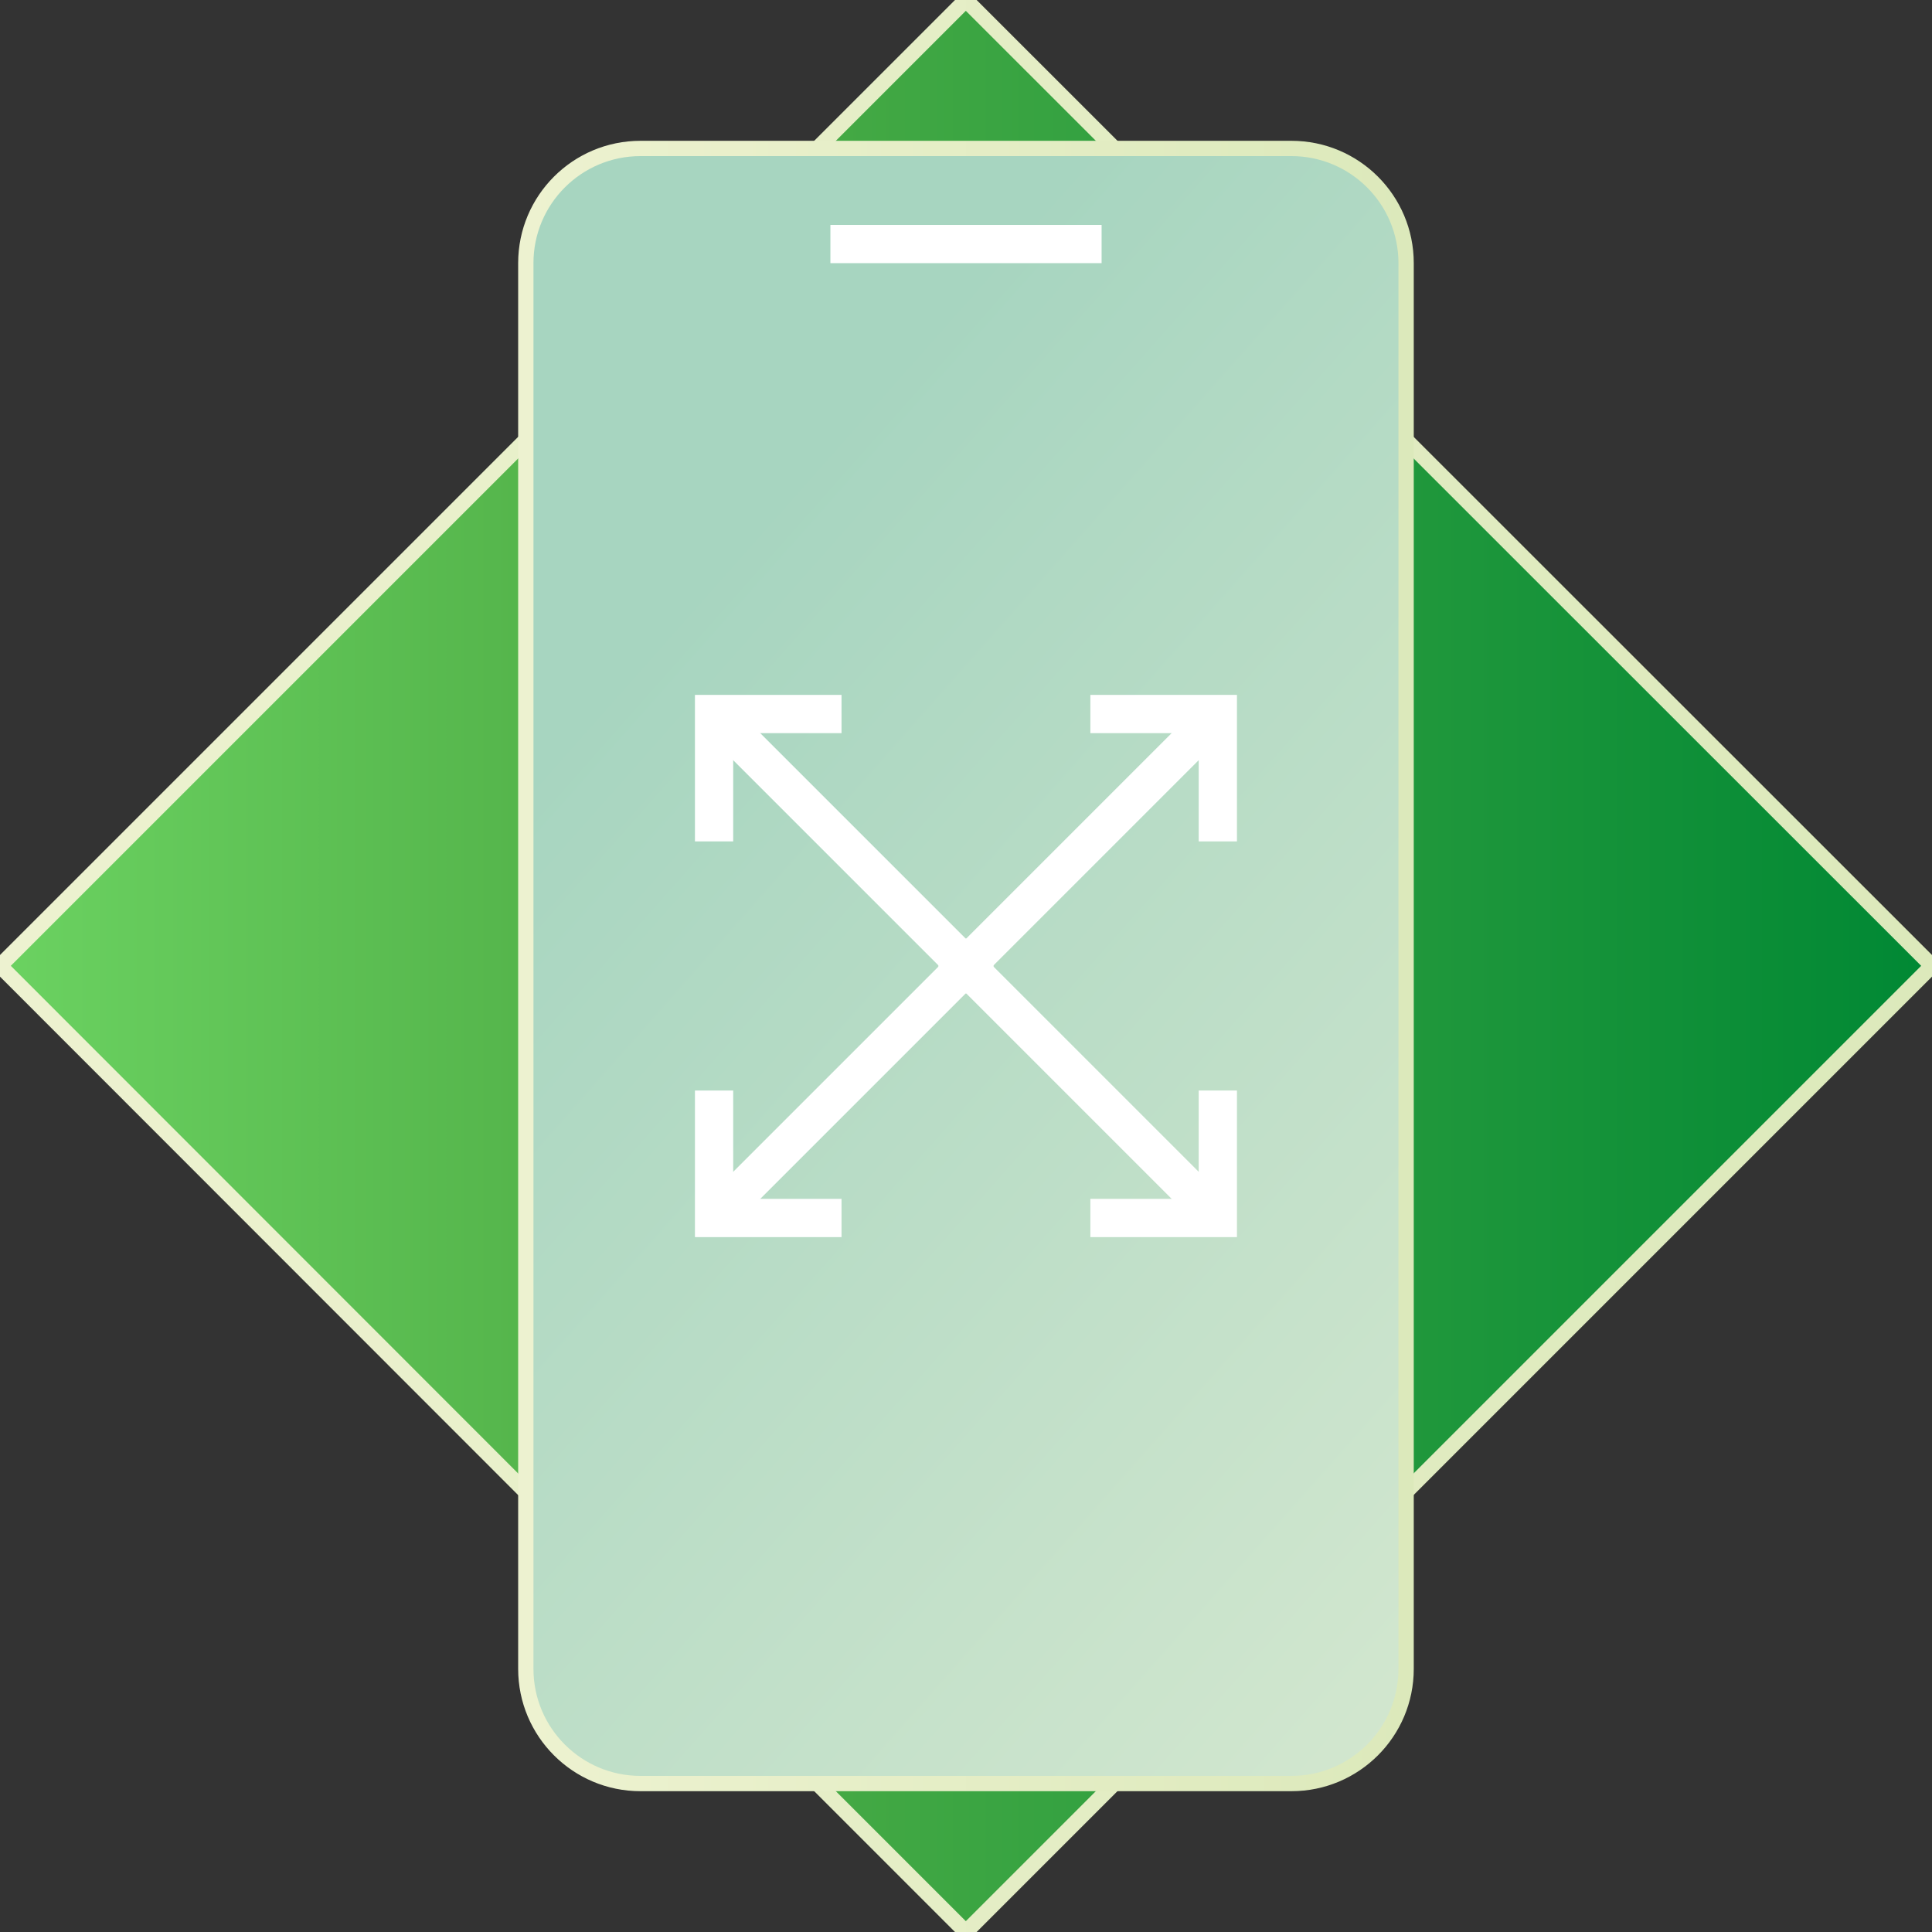
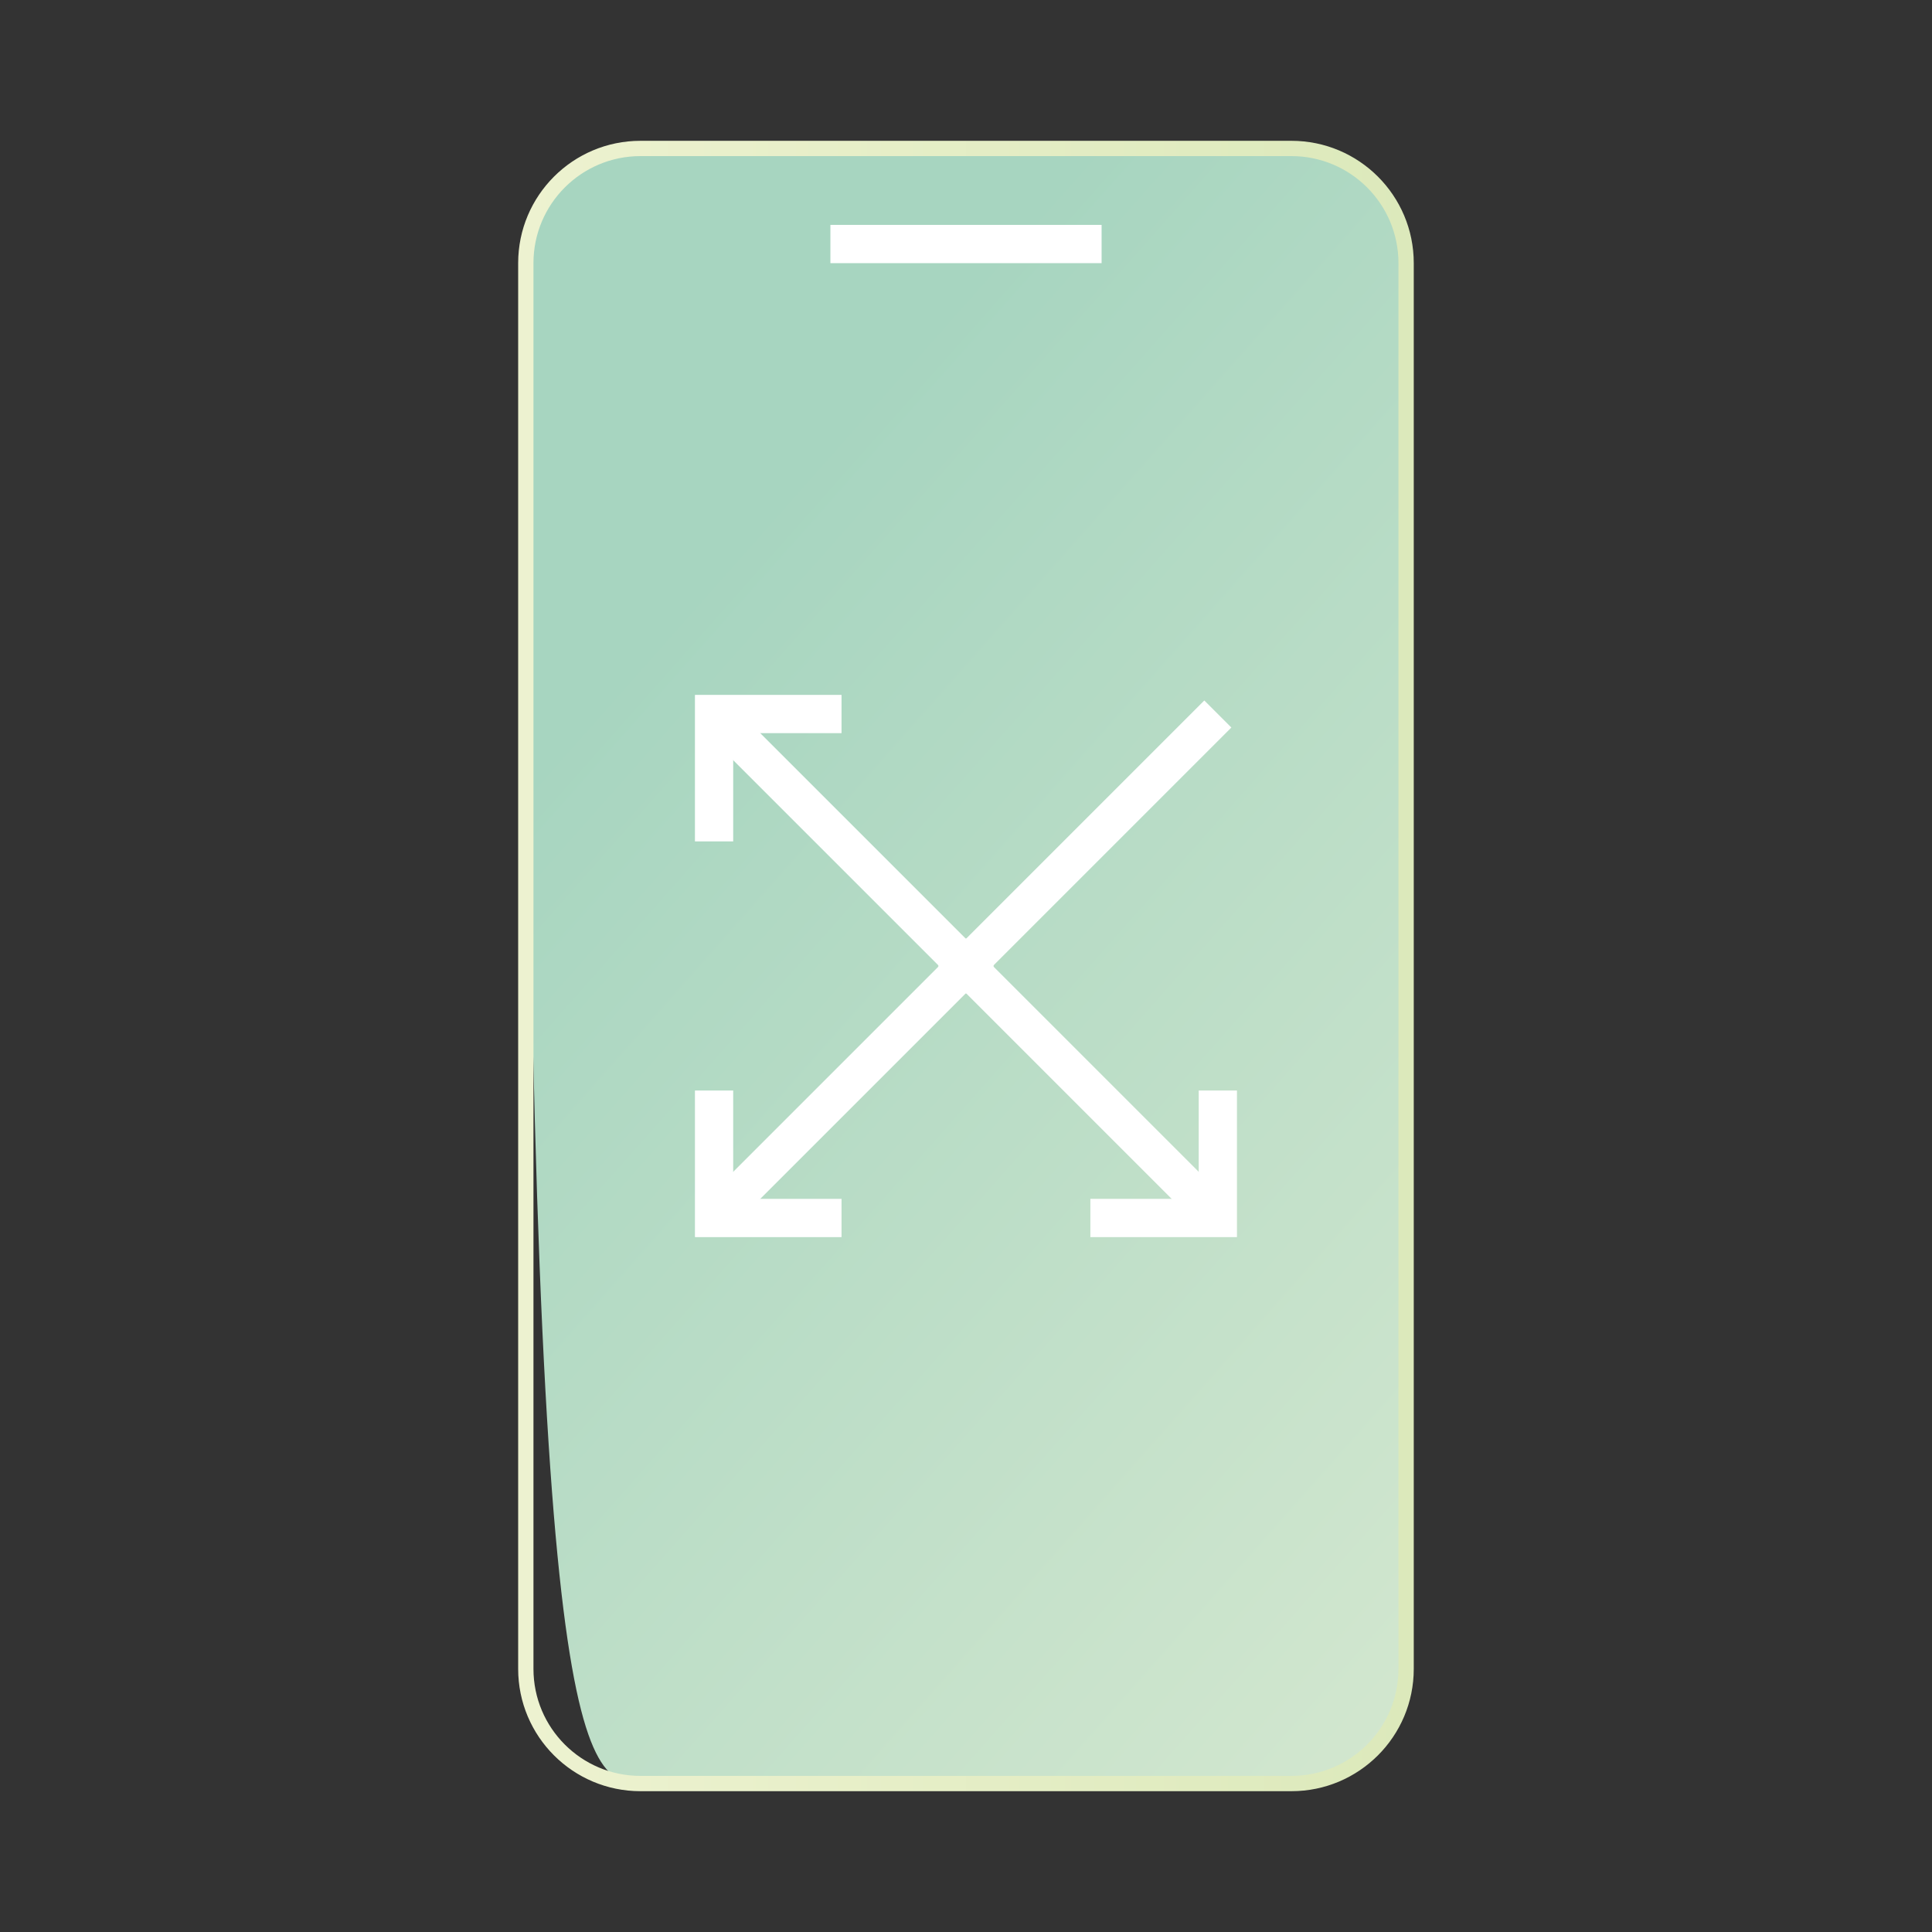
<svg xmlns="http://www.w3.org/2000/svg" width="75" height="75" viewBox="0 0 75 75" fill="none">
  <rect x="0" y="0" width="75" height="75" fill="#333333" stroke="none" />
  <g clip-path="url(#clip0_15569_10359)">
-     <path d="M37.493 0L0 37.493L18.748 56.252L37.493 75L75 37.493L37.493 0Z" fill="url(#paint0_linear_15569_10359)" />
-     <path d="M37.493 0L0 37.493L18.748 56.252L37.493 75L75 37.493L37.493 0Z" stroke="url(#paint1_linear_15569_10359)" stroke-width="0.594" stroke-miterlimit="10" />
-     <path d="M50.133 5.763H24.864C22.405 5.763 20.412 7.756 20.412 10.214V64.786C20.412 67.244 22.405 69.237 24.864 69.237H50.133C52.592 69.237 54.585 67.244 54.585 64.786V10.214C54.585 7.756 52.592 5.763 50.133 5.763Z" fill="url(#paint2_linear_15569_10359)" />
+     <path d="M50.133 5.763H24.864C22.405 5.763 20.412 7.756 20.412 10.214C20.412 67.244 22.405 69.237 24.864 69.237H50.133C52.592 69.237 54.585 67.244 54.585 64.786V10.214C54.585 7.756 52.592 5.763 50.133 5.763Z" fill="url(#paint2_linear_15569_10359)" />
    <path d="M50.133 5.763H24.864C22.405 5.763 20.412 7.756 20.412 10.214V64.786C20.412 67.244 22.405 69.237 24.864 69.237H50.133C52.592 69.237 54.585 67.244 54.585 64.786V10.214C54.585 7.756 52.592 5.763 50.133 5.763Z" stroke="url(#paint3_linear_15569_10359)" stroke-width="0.594" stroke-miterlimit="10" />
-     <path d="M42.328 27.718H47.276V32.663" stroke="white" stroke-width="1.485" stroke-miterlimit="10" />
    <path d="M47.276 27.718L36.938 38.056" stroke="white" stroke-width="1.485" stroke-miterlimit="10" />
    <path d="M32.668 47.282H27.72V42.334" stroke="white" stroke-width="1.485" stroke-miterlimit="10" />
    <path d="M27.72 47.282L38.059 36.944" stroke="white" stroke-width="1.485" stroke-miterlimit="10" />
    <path d="M32.668 27.718H27.72V32.663" stroke="white" stroke-width="1.485" stroke-miterlimit="10" />
    <path d="M27.72 27.718L38.059 38.056" stroke="white" stroke-width="1.485" stroke-miterlimit="10" />
    <path d="M42.328 47.282H47.276V42.334" stroke="white" stroke-width="1.485" stroke-miterlimit="10" />
    <path d="M47.276 47.282L36.938 36.944" stroke="white" stroke-width="1.485" stroke-miterlimit="10" />
    <path d="M32.236 9.473H42.764" stroke="white" stroke-width="1.485" stroke-miterlimit="10" />
  </g>
  <defs>
    <linearGradient id="paint0_linear_15569_10359" x1="0" y1="37.5" x2="75" y2="37.5" gradientUnits="userSpaceOnUse">
      <stop stop-color="#6BD261" />
      <stop offset="0.33" stop-color="#50AF47" />
      <stop offset="1" stop-color="#008834" />
    </linearGradient>
    <linearGradient id="paint1_linear_15569_10359" x1="-0.316" y1="37.5" x2="75.314" y2="37.5" gradientUnits="userSpaceOnUse">
      <stop stop-color="#EDF2D0" />
      <stop offset="1" stop-color="#DCE9BB" />
    </linearGradient>
    <linearGradient id="paint2_linear_15569_10359" x1="62.424" y1="59.587" x2="24.307" y2="25.81" gradientUnits="userSpaceOnUse">
      <stop stop-color="#D3E7CF" />
      <stop offset="1" stop-color="#A7D5C0" />
    </linearGradient>
    <linearGradient id="paint3_linear_15569_10359" x1="20.189" y1="37.5" x2="54.809" y2="37.5" gradientUnits="userSpaceOnUse">
      <stop stop-color="#EDF2D0" />
      <stop offset="1" stop-color="#DCE9BB" />
    </linearGradient>
    <clipPath id="clip0_15569_10359">
      <rect width="75" height="75" fill="white" />
    </clipPath>
  </defs>
</svg>